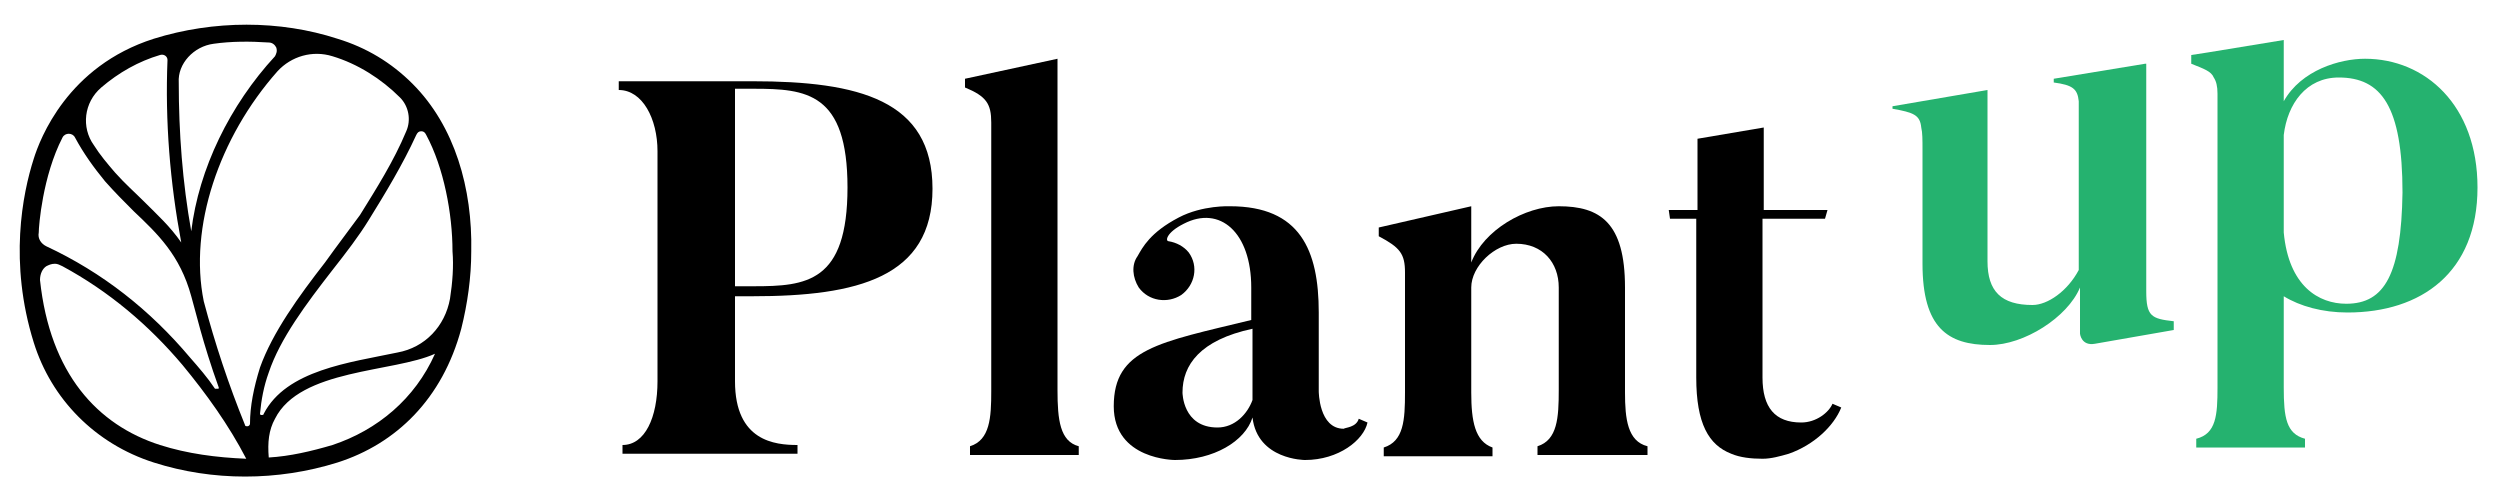
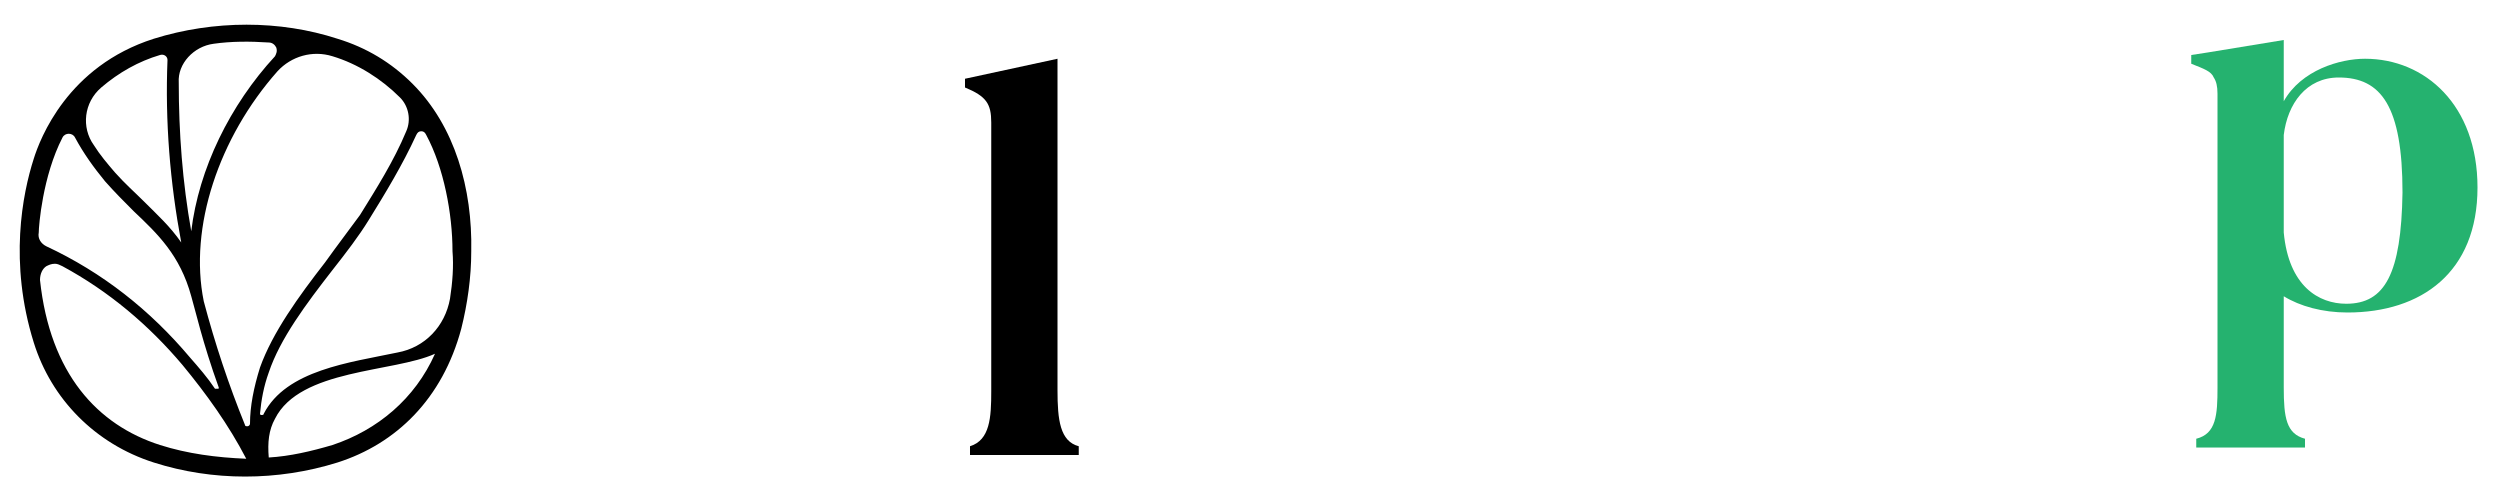
<svg xmlns="http://www.w3.org/2000/svg" version="1.1" id="Layer_1" x="0px" y="0px" viewBox="0 0 200 40" style="enable-background:new 0 0 200 40;" xml:space="preserve">
  <style type="text/css"> .st0{fill:#25B26F;} </style>
  <g>
    <g>
-       <path d="M58.8,23.6v6.9c0,4.8,3.2,5.1,5,5.1v0.7h-14v-0.7c1.8,0,2.8-2.2,2.8-5.1V12.1c0-2.6-1.2-4.9-3.1-4.9V6.5h10.7 c8.5,0,14.4,1.5,14.4,8.6c0,7.1-6,8.6-14.4,8.6H58.8z M58.8,22.9h1.5c4.2,0,7.5-0.3,7.5-7.9c0-7.6-3.3-7.9-7.5-7.9h-1.5V22.9z" />
      <path d="M86.3,35.7v0.7h-8.7v-0.7c1.6-0.5,1.7-2.3,1.7-4.4V9.8c0-1.5-0.4-2.1-2.1-2.8V6.3l7.4-1.6v26.5 C84.6,33.6,84.8,35.3,86.3,35.7z" />
-       <path d="M108.7,33.5l0.7,0.3c-0.3,1.4-2.3,3-5,3c0,0-3.8,0-4.2-3.4c-0.6,1.9-3.1,3.4-6.2,3.4c0,0-4.9,0-4.9-4.3 c0-4.6,3.6-5.1,11-6.9v-2.6c0-4.4-2.5-6.6-5.4-5.1c-1.4,0.7-1.5,1.4-1.2,1.4c0.6,0.1,1.2,0.4,1.6,0.9c0.8,1.1,0.5,2.6-0.6,3.4 c-1.1,0.7-2.6,0.5-3.4-0.6c-0.5-0.8-0.6-1.8-0.1-2.5c0.4-0.7,1-1.9,3.3-3.1c1.9-1,4.1-0.9,4.1-0.9c5.6,0,7.1,3.5,7.1,8.5v6.3 c0,0,0,3,2,3C107.6,34.2,108.5,34.2,108.7,33.5z M100.2,26.3c-4.2,0.9-5.6,2.9-5.6,5.1c0,0,0,2.8,2.8,2.8c1.4,0,2.4-1.1,2.8-2.2 C100.2,31.9,100.2,26.3,100.2,26.3z" />
-       <path d="M131.8,35.7v0.7H123v-0.7c1.6-0.5,1.7-2.3,1.7-4.5V23c0-2-1.3-3.5-3.4-3.5c-1.7,0-3.6,1.8-3.6,3.5v8.4 c0,2.3,0.3,3.9,1.7,4.4v0.7h-8.7v-0.7c1.6-0.5,1.7-2.2,1.7-4.4v-9.6c0-1.5-0.4-2-2.1-2.9v-0.7l7.4-1.7v4.5c1-2.6,4.3-4.5,7-4.5 c3.3,0,5.3,1.3,5.3,6.5v8.4C130,33.5,130.2,35.3,131.8,35.7z" />
-       <path d="M147.3,32.6c-0.6,1.5-2.2,3-4.2,3.7c-0.7,0.2-1.4,0.4-2.1,0.4c-0.9,0-1.8-0.1-2.5-0.4c-1.8-0.7-2.8-2.4-2.8-6.1V17.5h-2.1 l-0.1-0.7h2.3v-5.7l5.3-0.9v6.6h5.1l-0.2,0.7H141v12.7c0,2.4,1,3.6,3.1,3.6c1.2,0,2.2-0.8,2.5-1.5L147.3,32.6z" />
      <g>
-         <path class="st0" d="M173.9,25.7v0.7l-6.3,1.1c-1.1,0.2-1.2-0.8-1.2-0.8V23c-1,2.4-4.5,4.6-7.2,4.6c-3.4,0-5.4-1.4-5.4-6.5V12 c0-0.8,0-1.4-0.1-1.8c-0.1-1-0.6-1.2-2.3-1.5V8.5l7.6-1.3v13.7c0,2.4,1.1,3.5,3.6,3.5c1.2,0,2.8-1.1,3.7-2.8V10 c0-0.8,0-1.5,0-1.9c-0.1-1-0.5-1.3-2-1.5V6.3l7.3-1.2l0.1,0v18.2C171.7,25.3,172.1,25.5,173.9,25.7z" />
        <path class="st0" d="M189.2,4.7c-2,0-5.1,0.9-6.5,3.4V3.2l-6.1,1l-1.3,0.2v0.7c1,0.4,1.6,0.6,1.8,1.1c0.2,0.3,0.3,0.7,0.3,1.3 v23.5c0,2.2-0.1,3.7-1.7,4.1v0.7h8.7v-0.7c-1.5-0.4-1.7-1.7-1.7-4.1v-7.3c1.3,0.8,3.1,1.3,5.1,1.3c5.9,0,10.4-3.2,10.4-10 C198.2,8.4,194,4.7,189.2,4.7z M187.7,24.3c-2.2,0-4.6-1.4-5-5.7v-7.8c0.3-2.5,1.8-4.6,4.4-4.6c3.4,0,5.1,2.3,5.1,9.2 C192.1,21.9,190.8,24.3,187.7,24.3z" />
      </g>
    </g>
    <path d="M33,6.7c-1.7-1.7-3.7-2.9-6-3.6c-4.6-1.5-9.9-1.5-14.7,0c-6.9,2.2-9.1,8-9.6,9.6c-0.9,2.8-2,8.3,0,14.7 c1.4,4.5,4.9,8.1,9.6,9.6c4.7,1.5,9.9,1.5,14.7,0c4.7-1.5,8.4-5.1,9.9-10.7c0.5-2,0.8-4.1,0.8-6.2C37.8,15.1,36.4,10.1,33,6.7z M17.1,3.5c1.4-0.2,2.9-0.2,4.4-0.1c0.3,0,0.5,0.2,0.6,0.4c0.1,0.3,0,0.5-0.1,0.7c-3.6,3.9-6.1,9-6.7,14c0,0,0,0,0,0c0,0,0,0,0,0 c-0.7-3.9-1-7.9-1-11.9C14.2,5.1,15.5,3.7,17.1,3.5z M8.1,7c1.4-1.2,3-2.1,4.7-2.6c0.3-0.1,0.6,0.1,0.6,0.4 c-0.2,4.9,0.2,9.8,1.1,14.6c0,0,0,0,0,0c0,0,0,0,0,0c-0.9-1.3-1.9-2.2-3-3.3c-0.7-0.7-1.5-1.4-2.3-2.3c-0.6-0.7-1.2-1.4-1.7-2.2 C6.5,10.2,6.7,8.2,8.1,7z M5,11c0.1-0.2,0.3-0.3,0.5-0.3c0.2,0,0.4,0.1,0.5,0.3c0.7,1.3,1.5,2.4,2.4,3.5c0.8,0.9,1.5,1.6,2.3,2.4 c1.9,1.8,3.7,3.5,4.6,6.8c0.3,1,0.9,3.7,2.2,7.3c0,0.1,0,0.1-0.1,0.1c0,0-0.1,0-0.2,0c-0.6-0.9-1.3-1.7-2-2.5 c-3.2-3.8-7-6.8-11.5-8.9c-0.4-0.2-0.7-0.6-0.6-1.1C3.1,18.1,3.4,14.1,5,11z M12.8,35.6C7.8,34,4,29.9,3.2,22.4 c0-0.5,0.2-0.9,0.5-1.1c0.2-0.1,0.4-0.2,0.7-0.2c0.2,0,0.4,0.1,0.6,0.2c3.7,2,6.9,4.7,9.6,7.9c1.9,2.3,3.7,4.8,5.1,7.5 C17.3,36.6,15,36.3,12.8,35.6z M20,33.9c0,0.1-0.1,0.2-0.2,0.2c-0.1,0-0.2,0-0.2-0.1c-1.3-3.2-2.4-6.5-3.3-9.9l0,0l0,0 c-1.2-5.9,1.2-13.1,5.9-18.4c1.1-1.2,2.8-1.7,4.4-1.2c2,0.6,3.9,1.8,5.4,3.3c0.7,0.7,0.9,1.8,0.5,2.7c-1,2.4-2.4,4.6-3.7,6.7 C28,18.3,27,19.6,26,21l0,0c-2.1,2.7-4.2,5.6-5.2,8.4C20.3,31,20,32.5,20,33.9z M26.1,21.2C26.1,21.2,26.1,21.2,26.1,21.2 L26.1,21.2L26.1,21.2z M26.6,35.6c-1.7,0.5-3.4,0.9-5.1,1c-0.1-1.2,0-2.2,0.5-3.1c2-4,9.5-3.7,12.8-5.2 C33.2,31.9,30.2,34.4,26.6,35.6z M36,23.9c-0.4,2.2-2,3.9-4.2,4.3c-3.8,0.8-8.9,1.4-10.7,4.9c0,0.1-0.1,0.1-0.2,0.1 c0,0-0.1,0-0.1-0.1c0.1-1.1,0.3-2.2,0.7-3.3c0.9-2.7,3-5.5,5.1-8.2c1.1-1.4,2.1-2.7,2.9-4c1.3-2.1,2.7-4.4,3.8-6.8 c0.1-0.2,0.2-0.3,0.4-0.3c0,0,0,0,0,0c0.2,0,0.3,0.1,0.4,0.3c1.4,2.6,2.1,6.3,2.1,9.3C36.3,21.3,36.2,22.6,36,23.9z" />
  </g>
</svg>